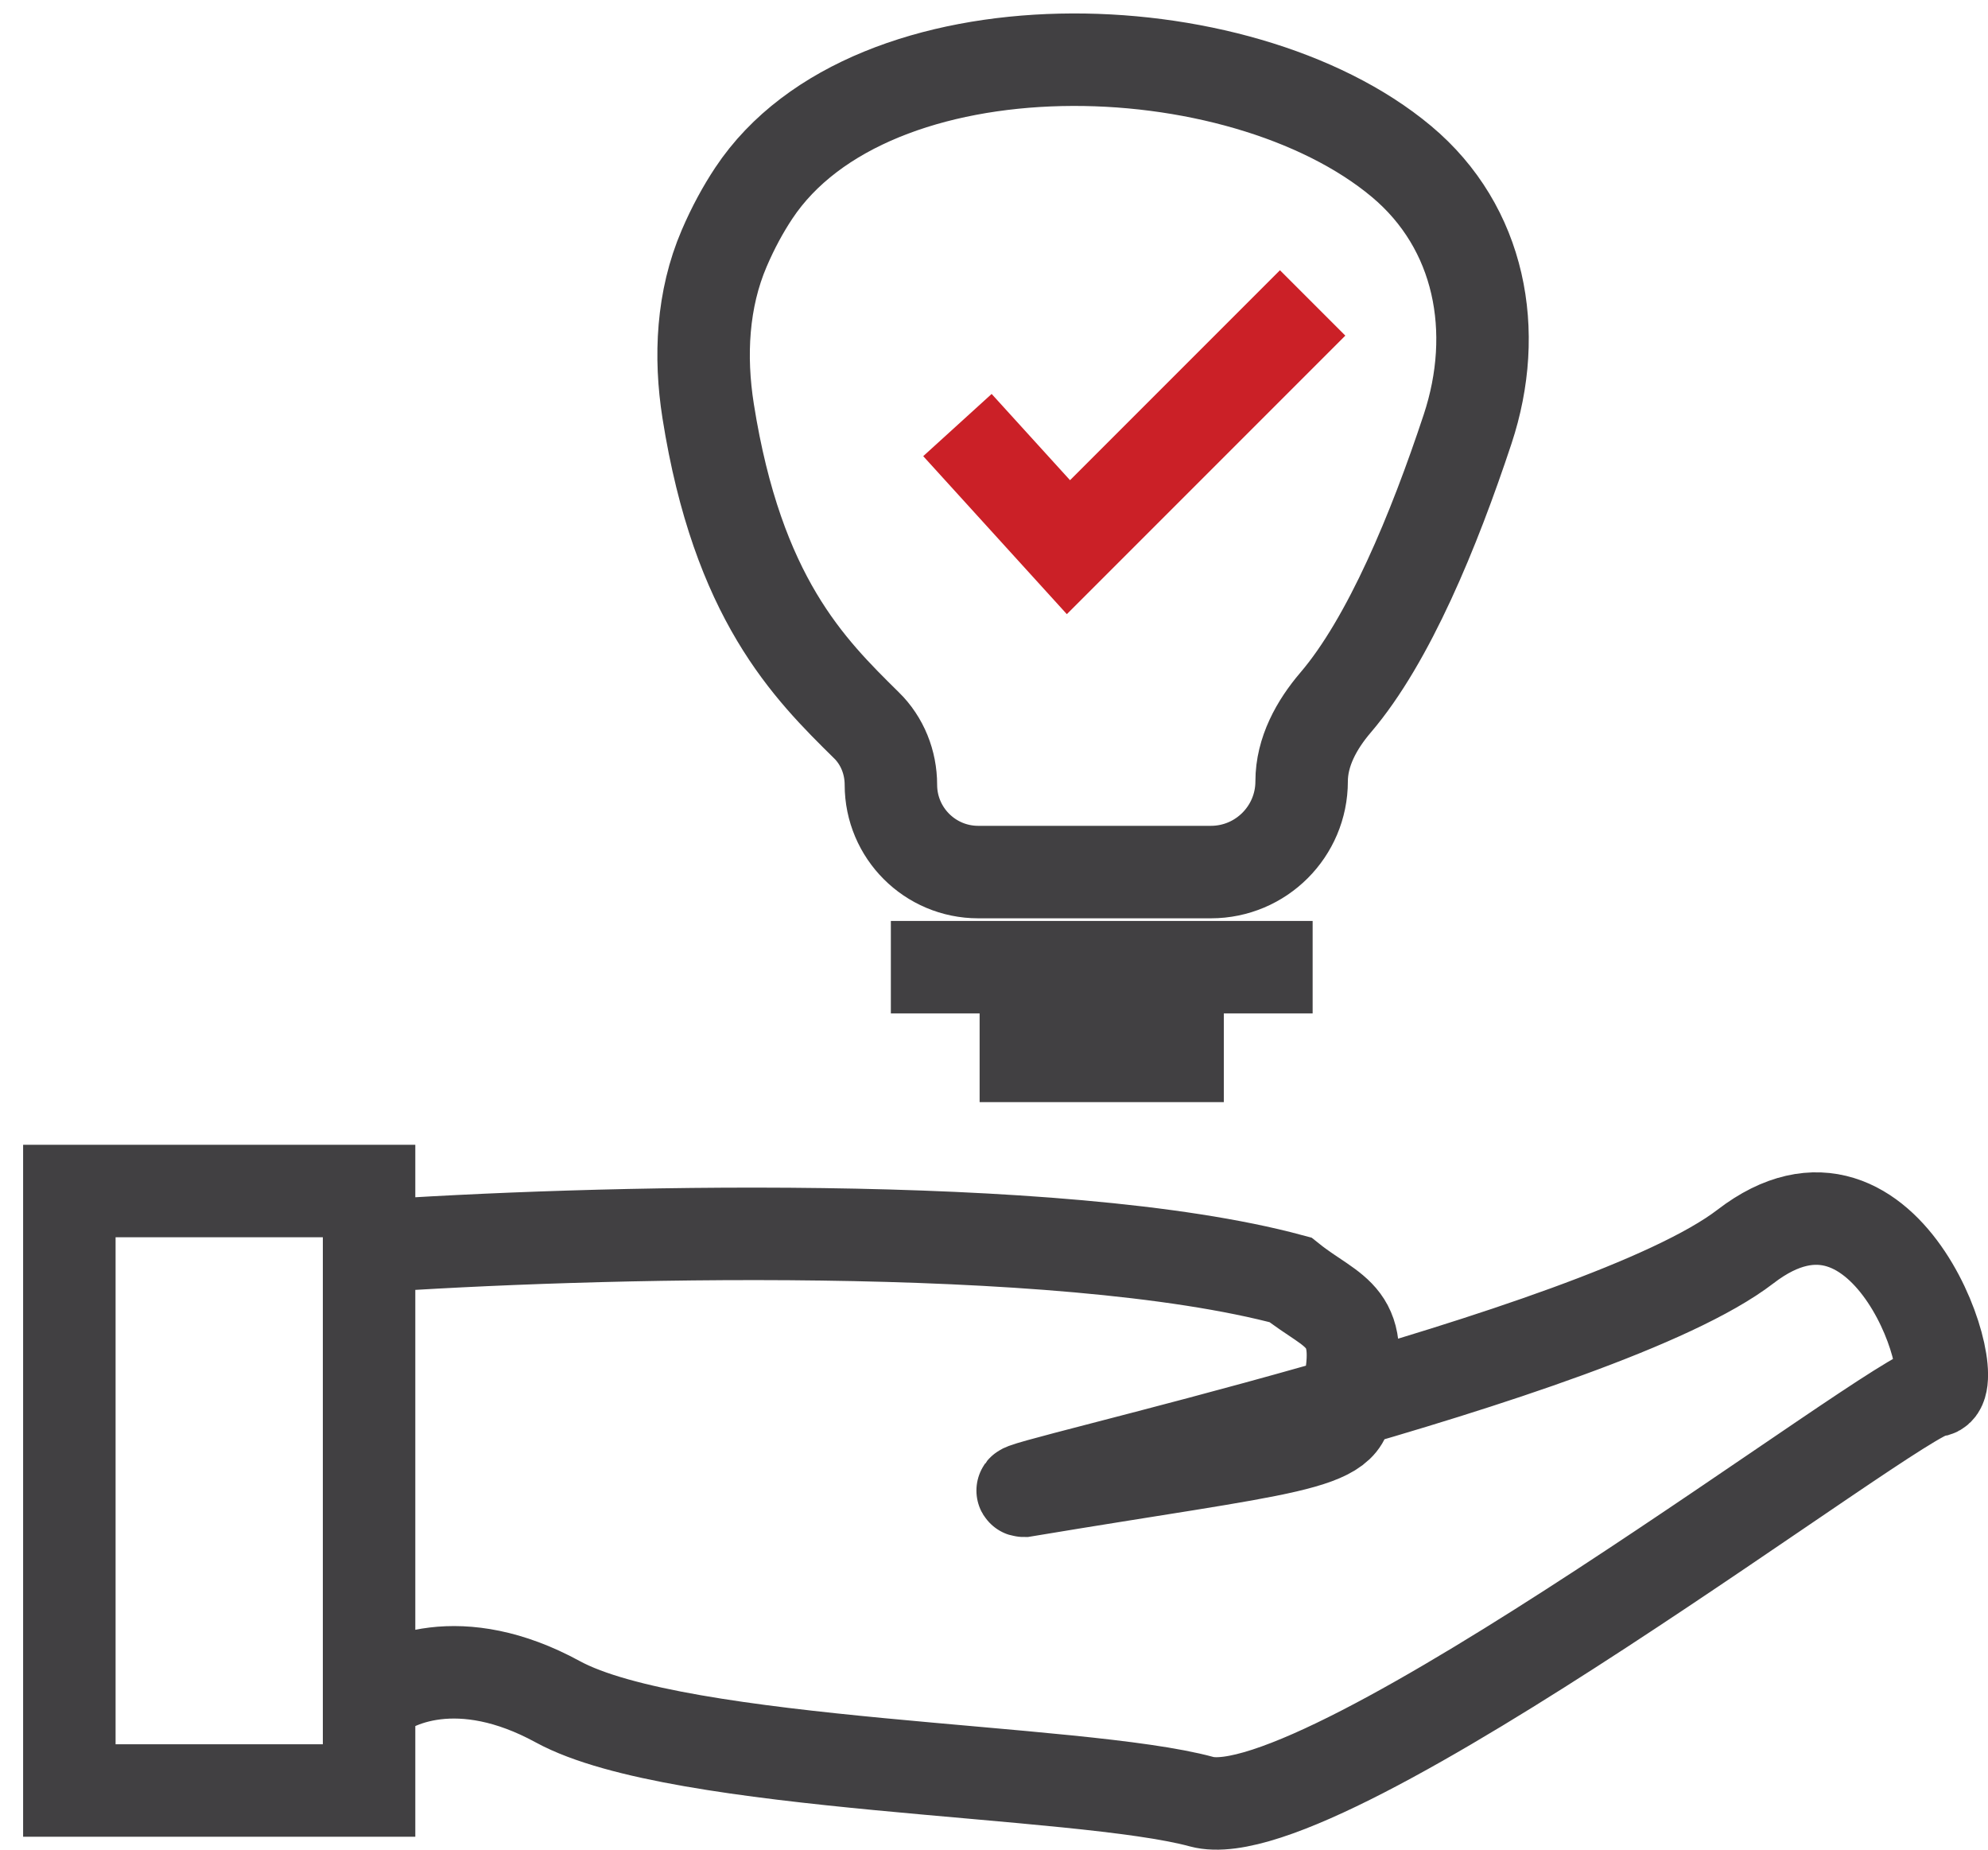
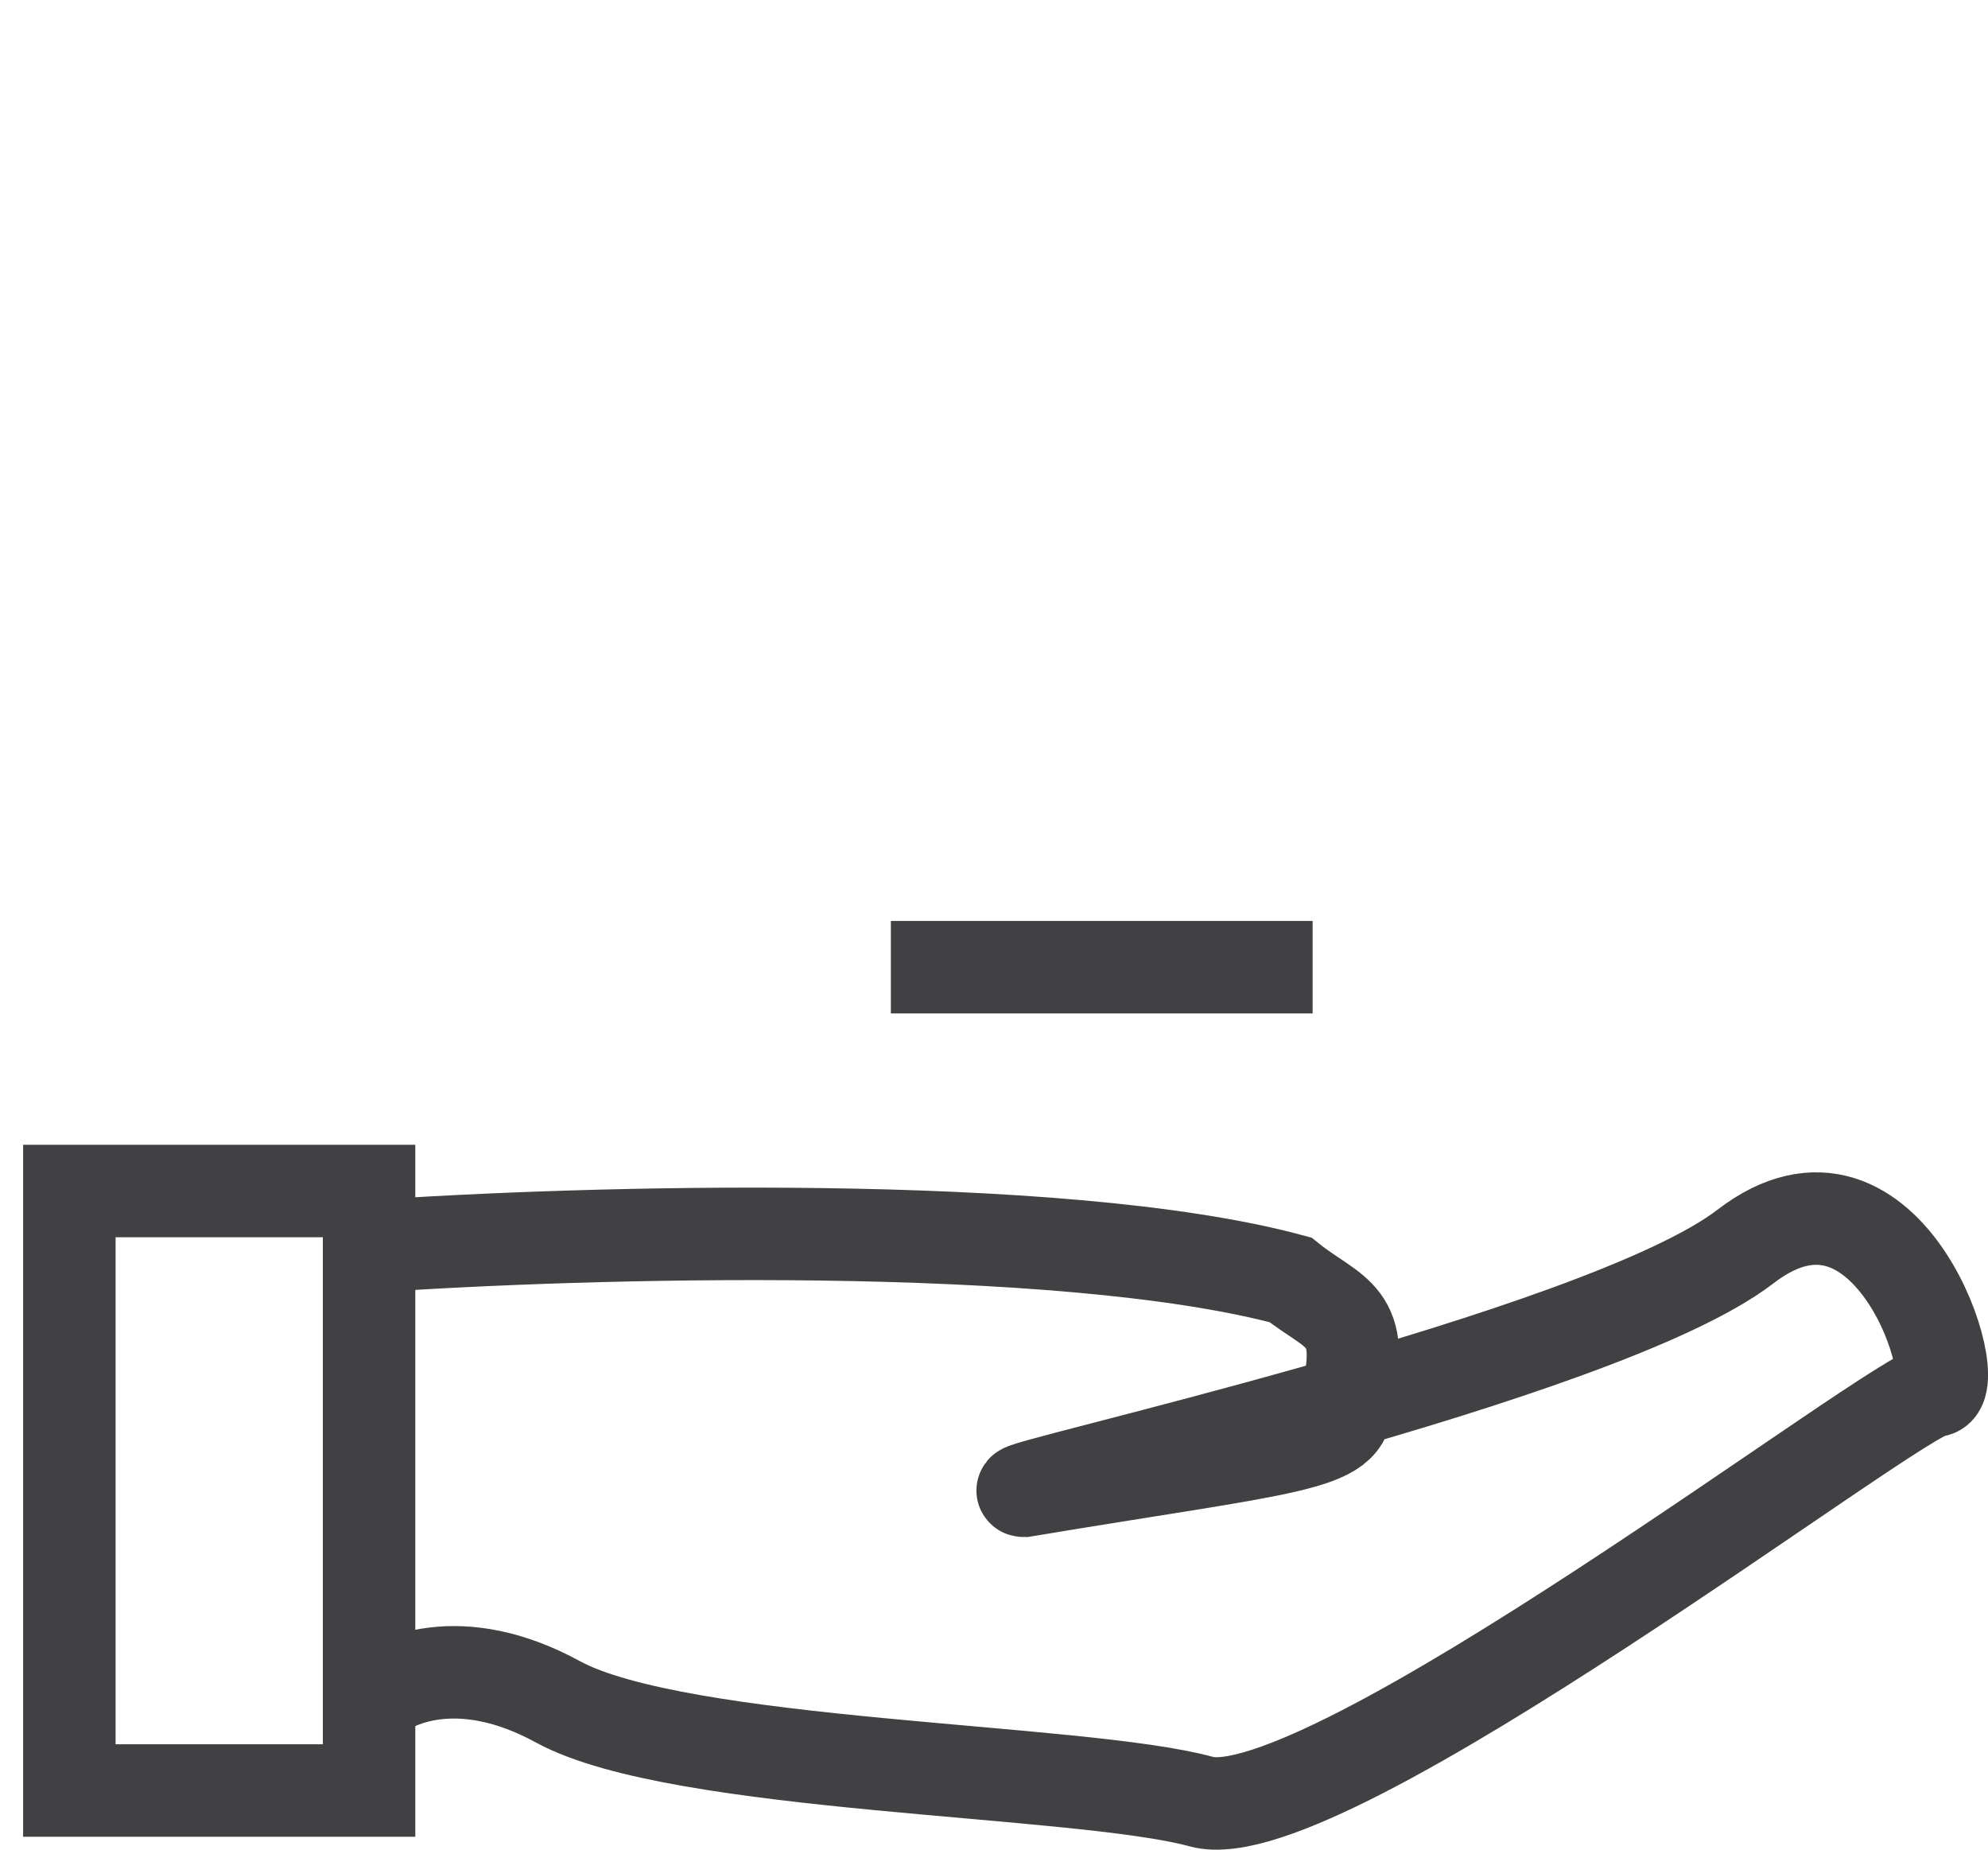
<svg xmlns="http://www.w3.org/2000/svg" width="43" height="40" viewBox="0 0 43 40" fill="none">
  <path d="M7.983 26.957V25.756H1.5V38.721H7.983V36.801M7.983 26.957C12.544 26.637 22.916 26.333 27.91 27.677C28.871 28.445 29.591 28.397 29.111 30.318C29.191 31.279 27.91 31.279 22.148 32.239C21.428 32.239 34.633 29.358 37.754 26.957C40.875 24.556 42.556 30.078 41.836 30.078C41.115 30.078 28.631 39.682 25.989 38.962C23.349 38.241 14.705 38.241 12.064 36.801C9.951 35.648 8.463 36.321 7.983 36.801M7.983 26.957V36.801" stroke="#414042" stroke-width="2" />
-   <path d="M26.192 18.859H21.159C20.116 18.859 19.27 18.014 19.27 16.971C19.27 16.487 19.085 16.023 18.741 15.684L18.735 15.679C17.497 14.458 15.957 12.938 15.317 8.889C15.13 7.706 15.191 6.472 15.664 5.371C15.856 4.923 16.072 4.527 16.305 4.176C18.847 0.35 26.792 0.545 30.315 3.493C32.023 4.923 32.444 7.166 31.744 9.28C31.02 11.467 30.039 13.847 28.889 15.192C28.476 15.675 28.154 16.261 28.154 16.897C28.154 17.98 27.275 18.859 26.192 18.859Z" stroke="#414042" stroke-width="2" />
  <line x1="19.269" y1="20.916" x2="28.392" y2="20.916" stroke="#414042" stroke-width="2" />
-   <line x1="21.189" y1="22.834" x2="26.471" y2="22.834" stroke="#414042" stroke-width="2" />
-   <path d="M20.709 9.192L23.11 11.833L28.392 6.551" stroke="#CB2027" stroke-width="2" />
</svg>